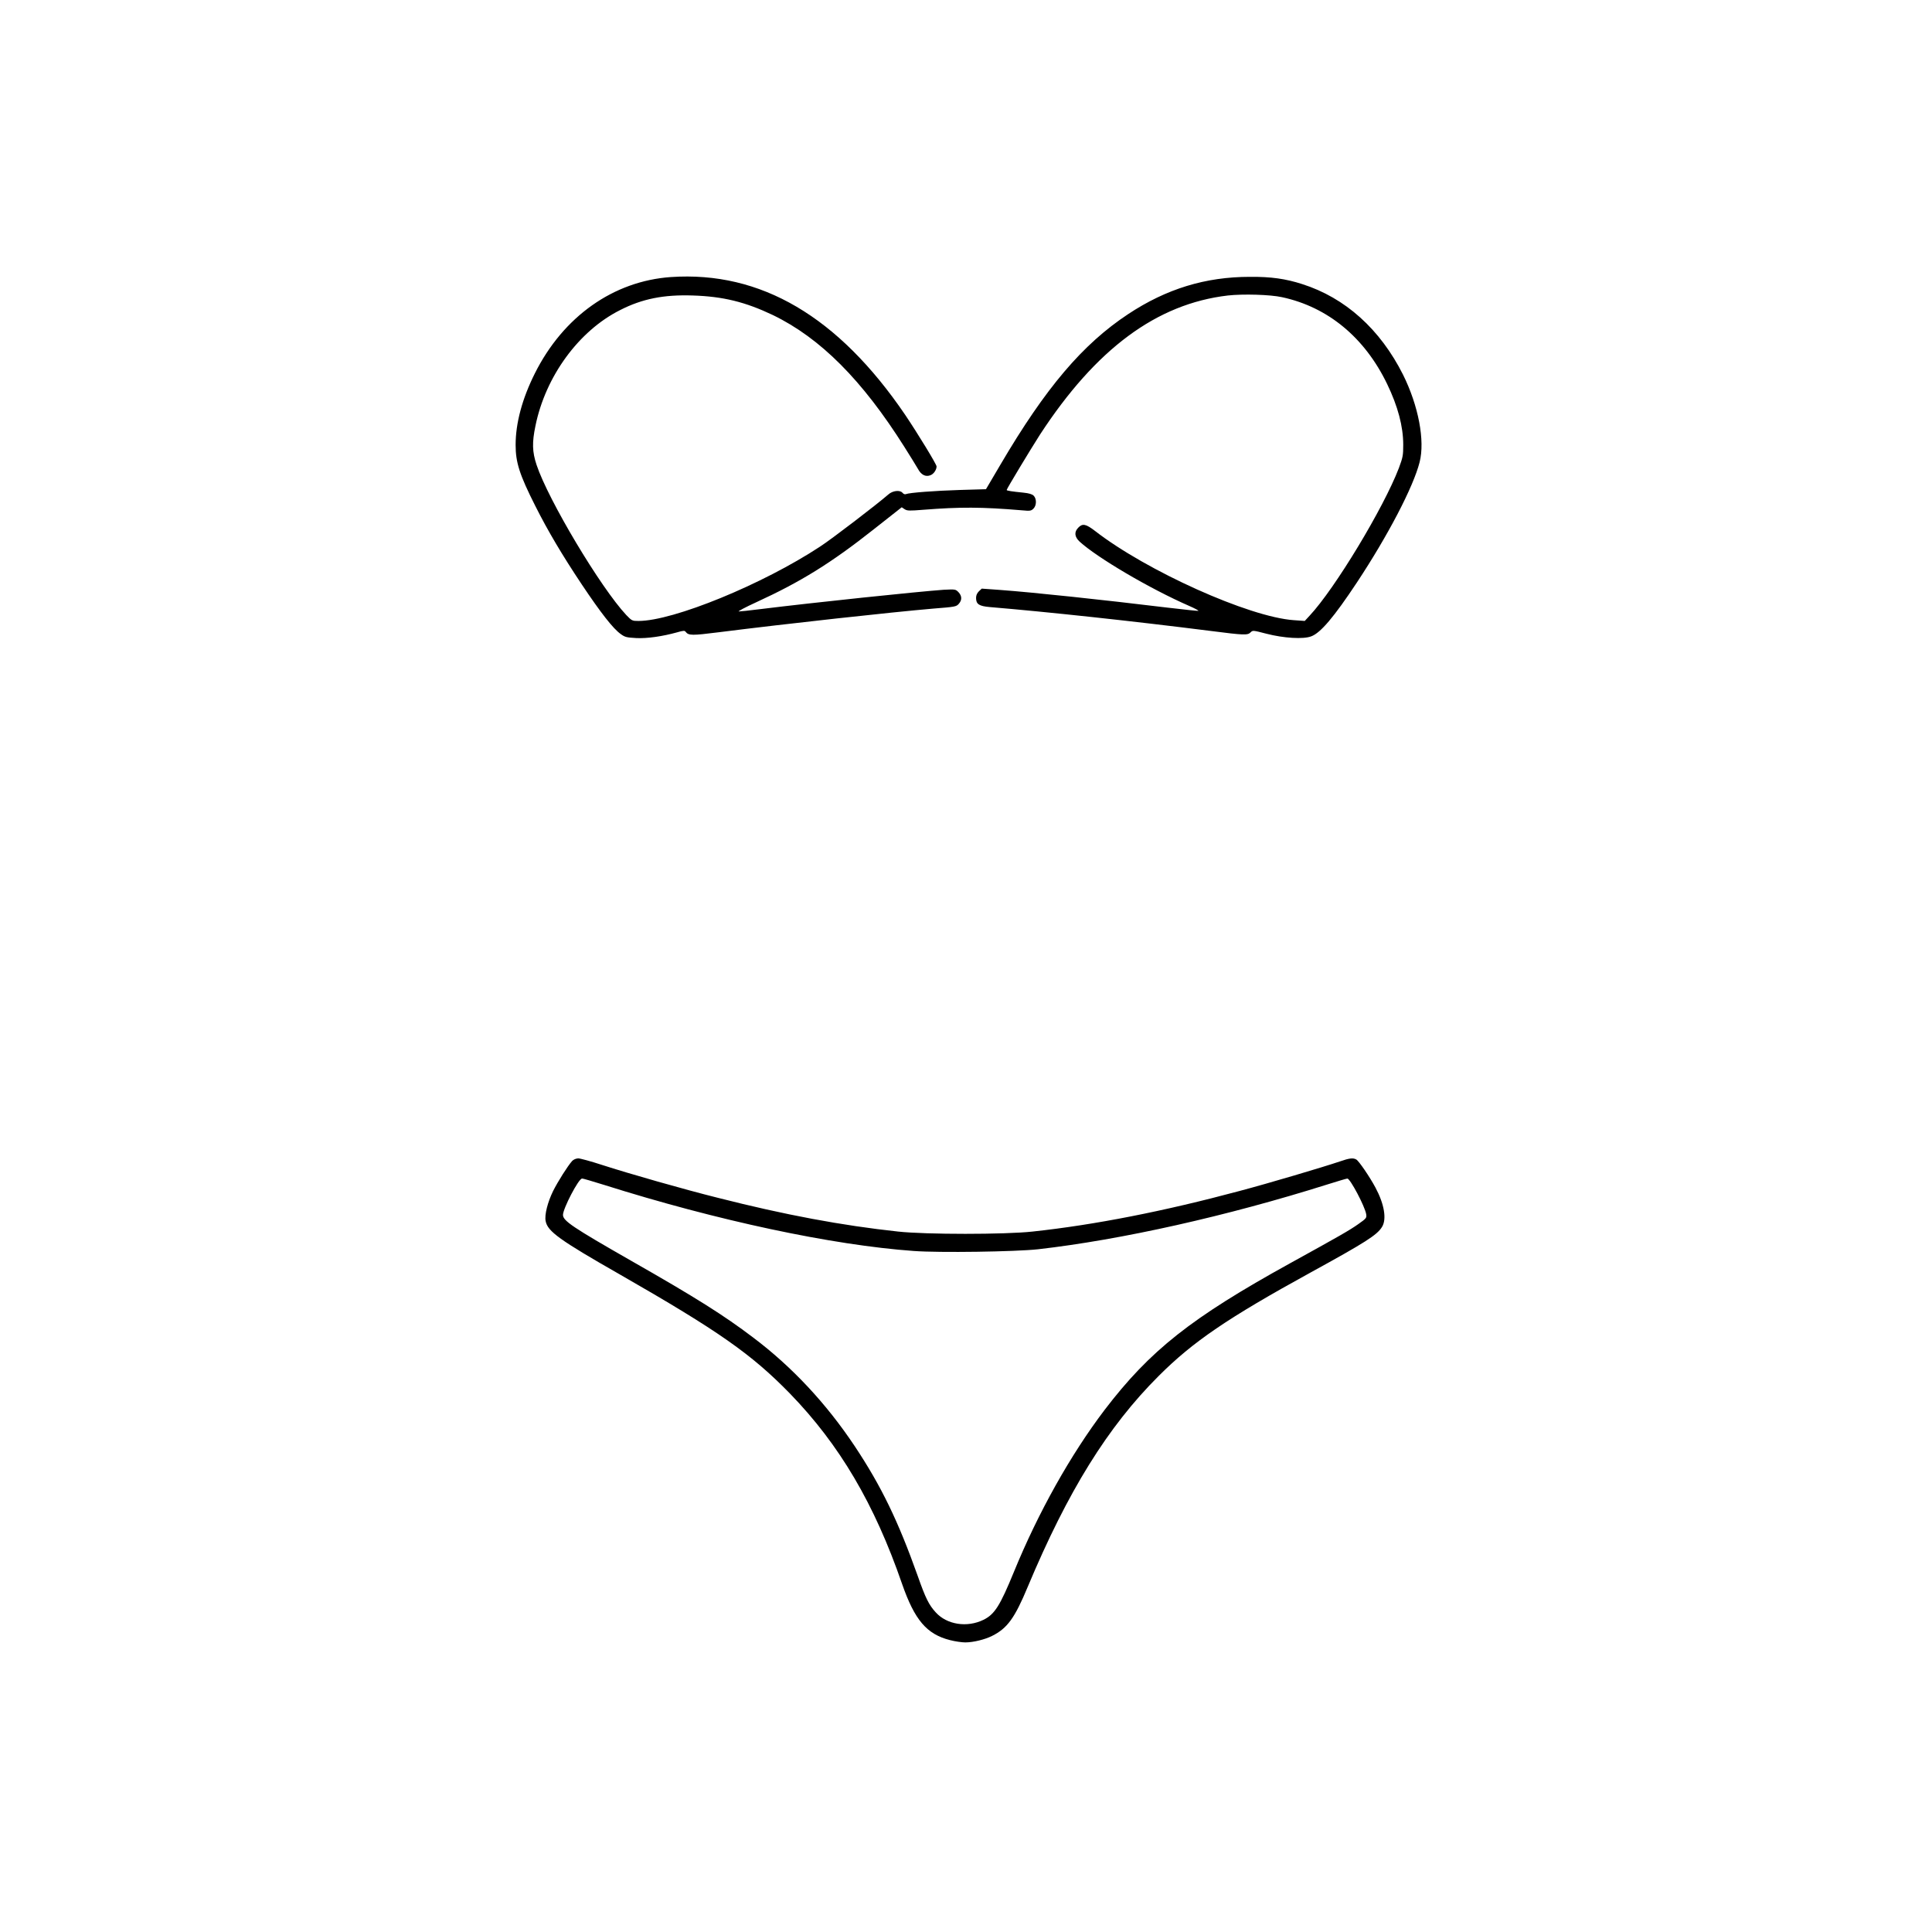
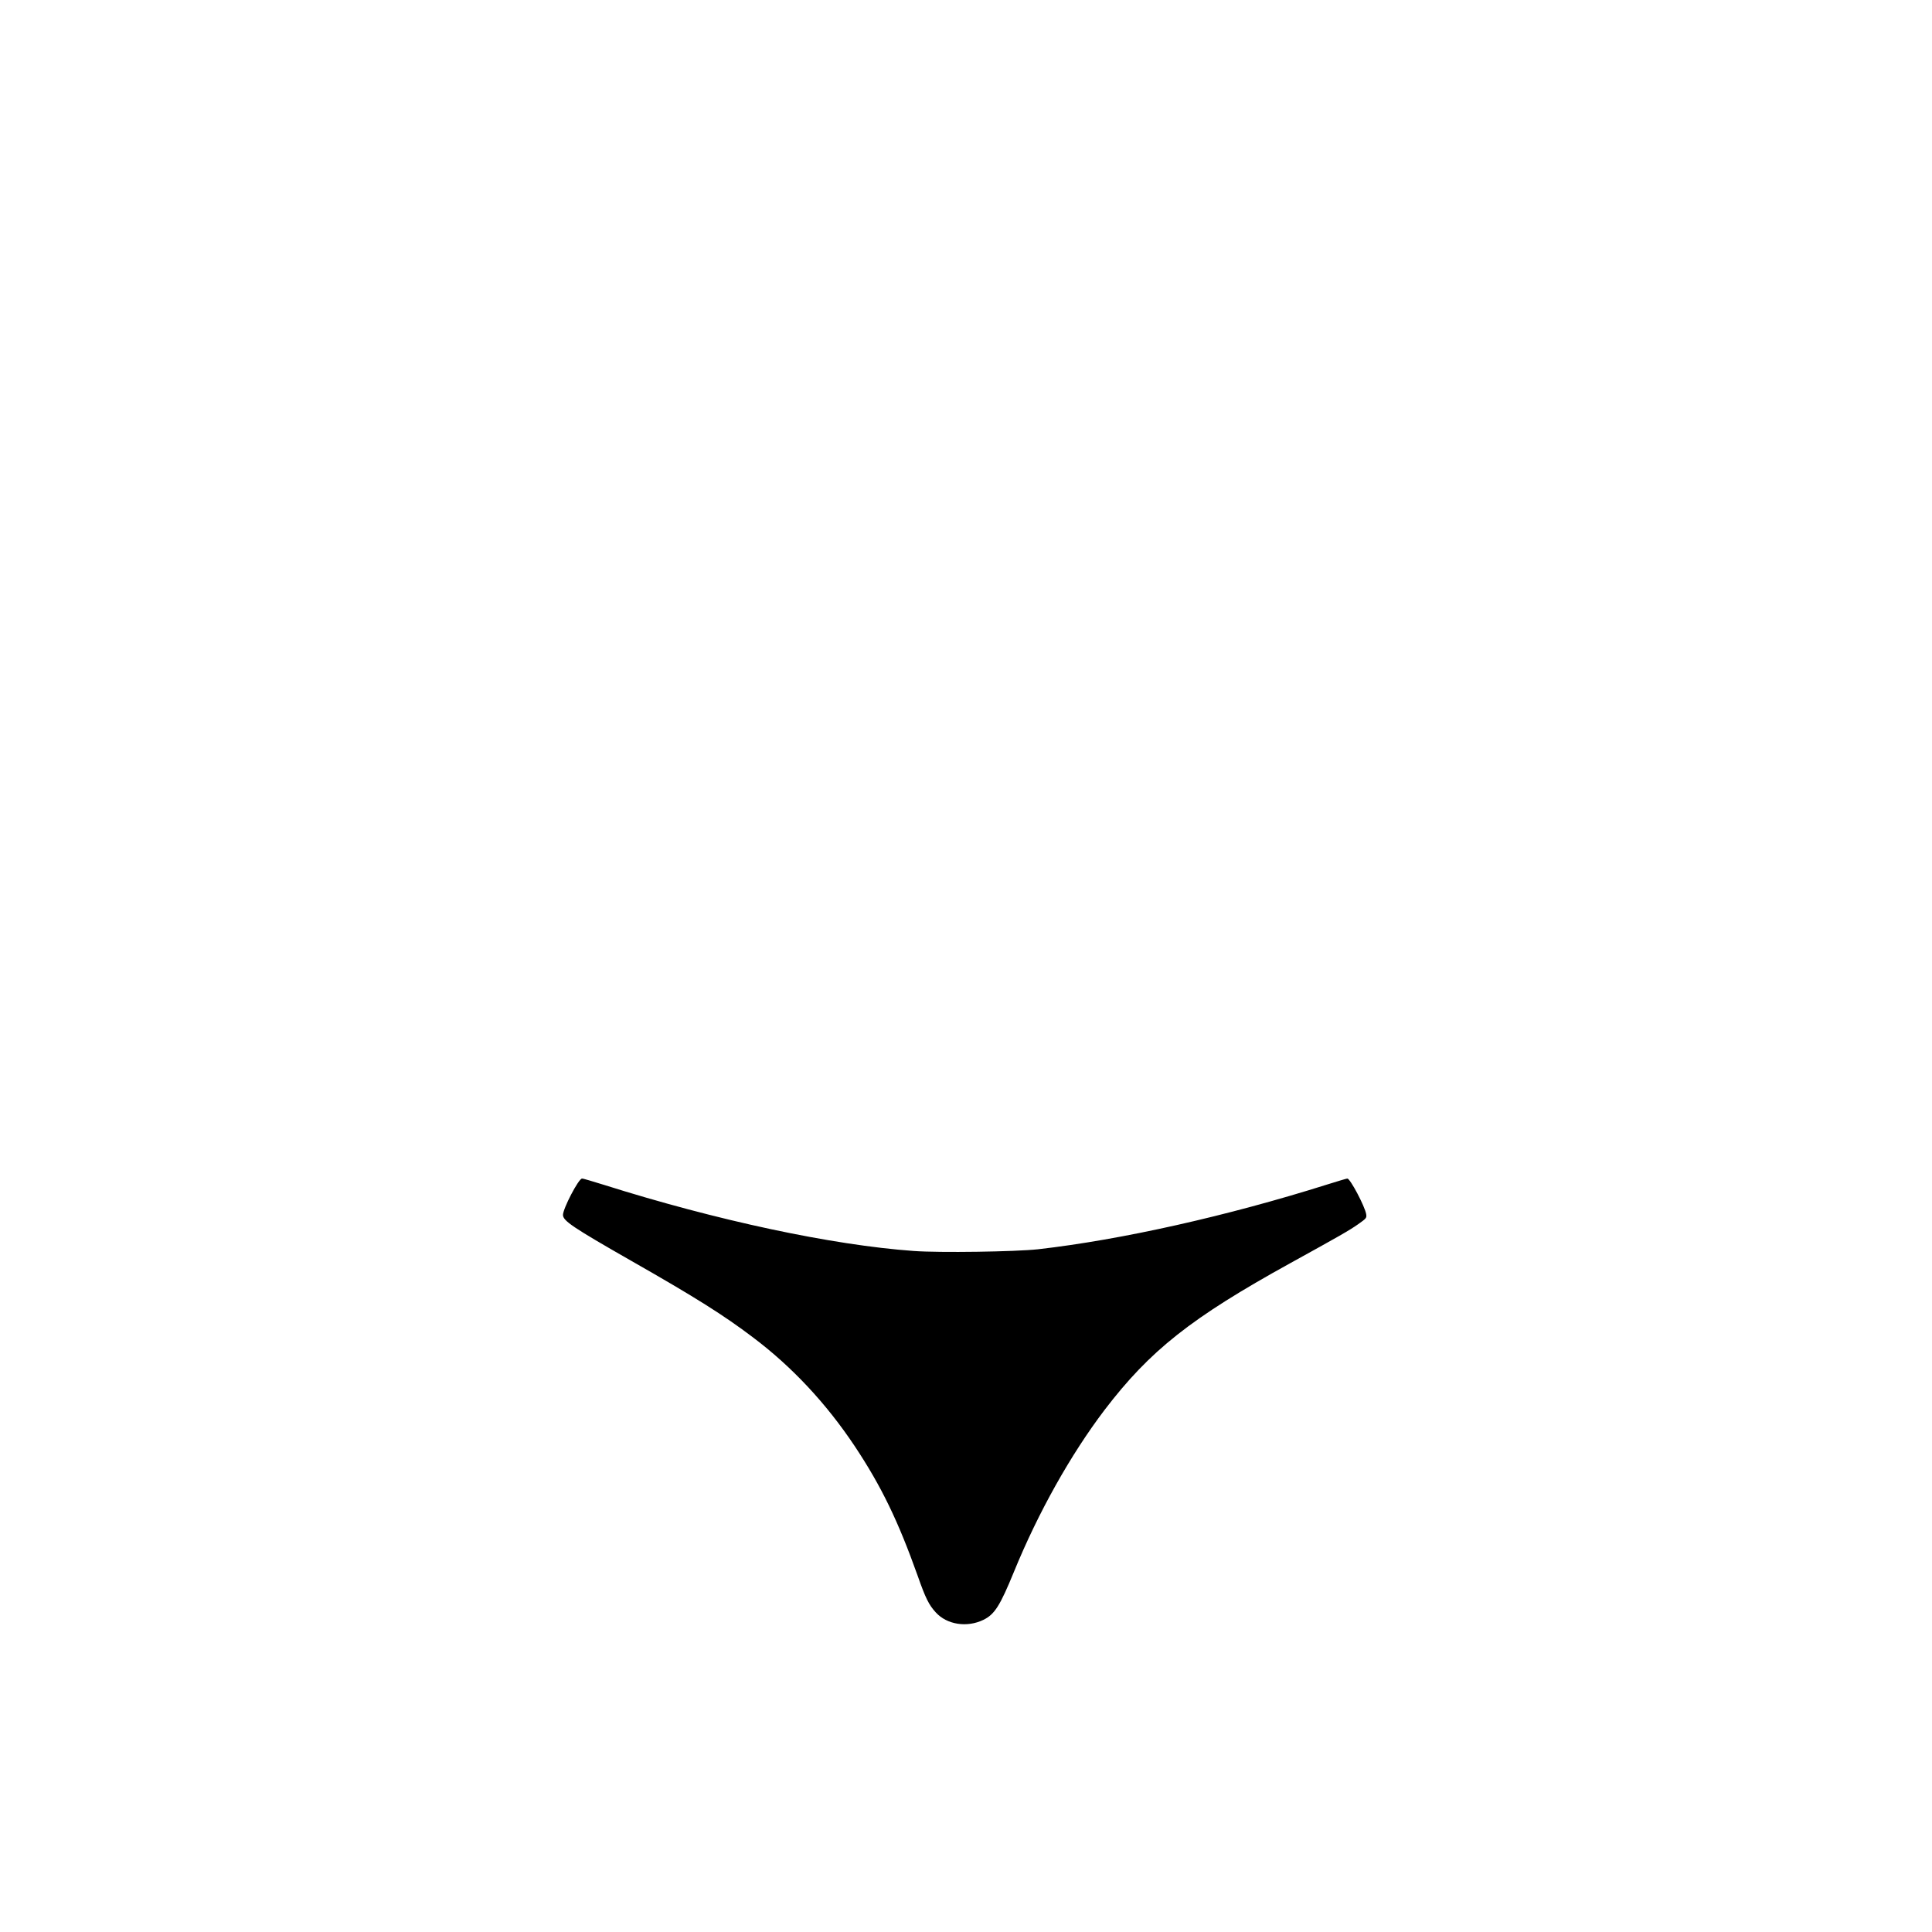
<svg xmlns="http://www.w3.org/2000/svg" fill="#000000" width="800px" height="800px" version="1.1" viewBox="144 144 512 512">
  <g>
-     <path d="m321.81 217.42c-15.215 1.059-28.516 10.43-36.074 25.543-3.375 6.75-5.09 13.199-5.09 18.941 0 4.637 1.008 7.859 5.238 16.223 3.324 6.602 7.055 12.898 12.293 20.758 4.988 7.457 8.312 11.738 10.328 13.148 1.16 0.855 1.613 0.906 4.082 1.059 2.922 0.152 7.004-0.453 10.832-1.512 1.715-0.504 2.066-0.504 2.316-0.102 0.754 0.957 1.762 0.957 8.516 0.102 18.793-2.367 45.949-5.34 57.082-6.297 5.742-0.453 6.098-0.504 6.75-1.258 0.906-1.008 0.855-2.117-0.102-3.125-0.754-0.754-0.855-0.754-3.93-0.605-6.953 0.504-33.957 3.324-48.668 5.141-2.719 0.352-5.238 0.605-5.594 0.605-0.352 0 1.715-1.109 4.684-2.469 11.637-5.34 19.75-10.328 31.137-19.348l7.356-5.793 0.754 0.504c0.707 0.453 1.258 0.453 5.039 0.152 9.672-0.754 15.316-0.754 26.098 0.152 2.117 0.203 2.418 0.152 3.023-0.453 0.855-0.855 0.855-2.621 0.051-3.426-0.402-0.402-1.258-0.656-2.719-0.805-2.973-0.301-4.434-0.504-4.434-0.707 0-0.301 6.398-10.883 8.816-14.66 14.863-22.773 30.934-34.66 49.777-36.879 4.031-0.453 11.285-0.25 14.41 0.453 12.141 2.621 21.867 10.68 27.809 22.973 2.871 5.945 4.281 11.285 4.281 16.121 0 2.871-0.102 3.324-1.16 6.195-4.031 10.531-16.93 31.941-23.68 39.145l-1.258 1.359-2.871-0.203c-11.891-0.805-39.145-13.098-52.75-23.68-2.367-1.812-3.273-2.016-4.383-0.855-1.16 1.16-1.008 2.469 0.352 3.727 4.637 4.231 18.539 12.445 29.02 17.027 1.512 0.656 2.621 1.258 2.418 1.309-0.152 0.051-3.828-0.352-8.16-0.855-17.434-2.117-35.52-4.031-44.336-4.684l-4.887-0.352-0.754 0.707c-0.504 0.504-0.754 1.059-0.754 1.762 0 1.664 0.805 2.168 3.629 2.418 15.566 1.309 37.586 3.68 58.695 6.348 8.664 1.109 9.672 1.16 10.43 0.352 0.555-0.555 0.656-0.555 4.133 0.352 4.684 1.211 9.875 1.512 11.941 0.707 2.469-0.906 6.047-5.141 12.09-14.258 8.262-12.496 14.965-25.34 16.625-31.891 1.461-5.691-0.301-14.965-4.383-23.176-6.047-12.043-15.316-20.402-26.754-24.031-4.383-1.41-8.262-1.965-13.855-1.914-11.738 0-22.117 3.176-32.242 9.875-12.043 7.961-21.867 19.496-33.855 39.902l-3.828 6.5-6.953 0.203c-6.5 0.203-13.352 0.707-14.309 1.109-0.25 0.102-0.605-0.051-0.855-0.352-0.656-0.805-2.621-0.605-3.777 0.453-3.074 2.672-15.113 11.891-18.086 13.805-15.164 9.977-38.844 19.699-48.113 19.699-1.664 0-1.762-0.051-3.223-1.562-6.801-7.254-20.707-30.531-23.781-39.801-1.16-3.477-1.211-5.945-0.301-10.328 2.672-13.148 11.488-25.191 22.418-30.684 5.894-3.023 11.637-4.133 19.246-3.879 8.062 0.25 13.957 1.715 21.262 5.188 12.594 6.098 23.68 17.23 34.863 34.965 1.562 2.469 3.176 5.09 3.578 5.793 0.855 1.613 2.066 2.215 3.375 1.664 0.855-0.352 1.562-1.461 1.562-2.316 0-0.555-4.988-8.715-8.312-13.652-17.746-26.098-38.301-38.141-62.078-36.527z" />
-     <path d="m295.61 451.69c-1.16 1.309-3.727 5.34-5.039 7.961-1.41 2.871-2.316 6.297-1.965 7.961 0.504 2.719 3.727 5.039 19.699 14.156 26.199 15.012 34.863 21.109 45.039 31.539 13.148 13.551 22.418 29.27 29.727 50.48 3.324 9.523 6.5 13.301 12.695 14.863 1.359 0.352 3.176 0.605 4.031 0.605 2.117 0 5.188-0.754 7.106-1.715 4.031-2.016 5.996-4.684 9.473-13.047 10.578-25.242 21.16-42.371 34.711-55.871 9.07-9.07 18.238-15.316 40.254-27.406 14.609-8.012 17.582-9.926 18.895-12.043 1.309-2.066 0.605-6.098-1.715-10.43-1.562-2.922-4.434-7.106-5.09-7.457-0.855-0.504-1.863-0.352-4.332 0.504-4.637 1.562-18.895 5.793-26.703 7.859-19.902 5.34-38.34 8.969-54.766 10.73-7.305 0.805-28.266 0.805-35.621 0-14.914-1.613-29.824-4.383-47.863-8.969-8.867-2.215-23.375-6.348-30.684-8.715-2.922-0.957-5.742-1.715-6.246-1.715-0.648 0.055-1.203 0.305-1.605 0.707zm8.414 6.301c29.977 9.473 60.457 15.973 82.121 17.531 6.852 0.504 26.953 0.203 32.949-0.453 22.117-2.519 50.18-8.816 76.68-17.18 2.719-0.855 5.09-1.562 5.289-1.562 0.754 0 4.637 7.356 4.988 9.422 0.152 1.008 0.102 1.109-2.117 2.672-2.367 1.664-4.938 3.125-18.086 10.379-26.199 14.461-37.082 23.074-49.121 38.844-9.02 11.891-17.582 27.156-24.031 42.926-3.68 8.969-5.09 11.234-8.062 12.695-4.332 2.117-9.672 1.309-12.645-1.965-1.812-1.965-2.719-3.777-4.785-9.672-5.188-14.559-9.621-23.73-16.676-34.359-7.559-11.336-16.625-21.059-27.004-28.867-7.707-5.844-15.215-10.578-32.293-20.305-15.516-8.867-18.035-10.578-18.035-12.141 0-1.664 4.133-9.621 5.039-9.621 0.246-0.059 2.816 0.75 5.789 1.656z" />
+     <path d="m295.61 451.69zm8.414 6.301c29.977 9.473 60.457 15.973 82.121 17.531 6.852 0.504 26.953 0.203 32.949-0.453 22.117-2.519 50.18-8.816 76.68-17.18 2.719-0.855 5.09-1.562 5.289-1.562 0.754 0 4.637 7.356 4.988 9.422 0.152 1.008 0.102 1.109-2.117 2.672-2.367 1.664-4.938 3.125-18.086 10.379-26.199 14.461-37.082 23.074-49.121 38.844-9.02 11.891-17.582 27.156-24.031 42.926-3.68 8.969-5.09 11.234-8.062 12.695-4.332 2.117-9.672 1.309-12.645-1.965-1.812-1.965-2.719-3.777-4.785-9.672-5.188-14.559-9.621-23.73-16.676-34.359-7.559-11.336-16.625-21.059-27.004-28.867-7.707-5.844-15.215-10.578-32.293-20.305-15.516-8.867-18.035-10.578-18.035-12.141 0-1.664 4.133-9.621 5.039-9.621 0.246-0.059 2.816 0.75 5.789 1.656z" />
  </g>
</svg>